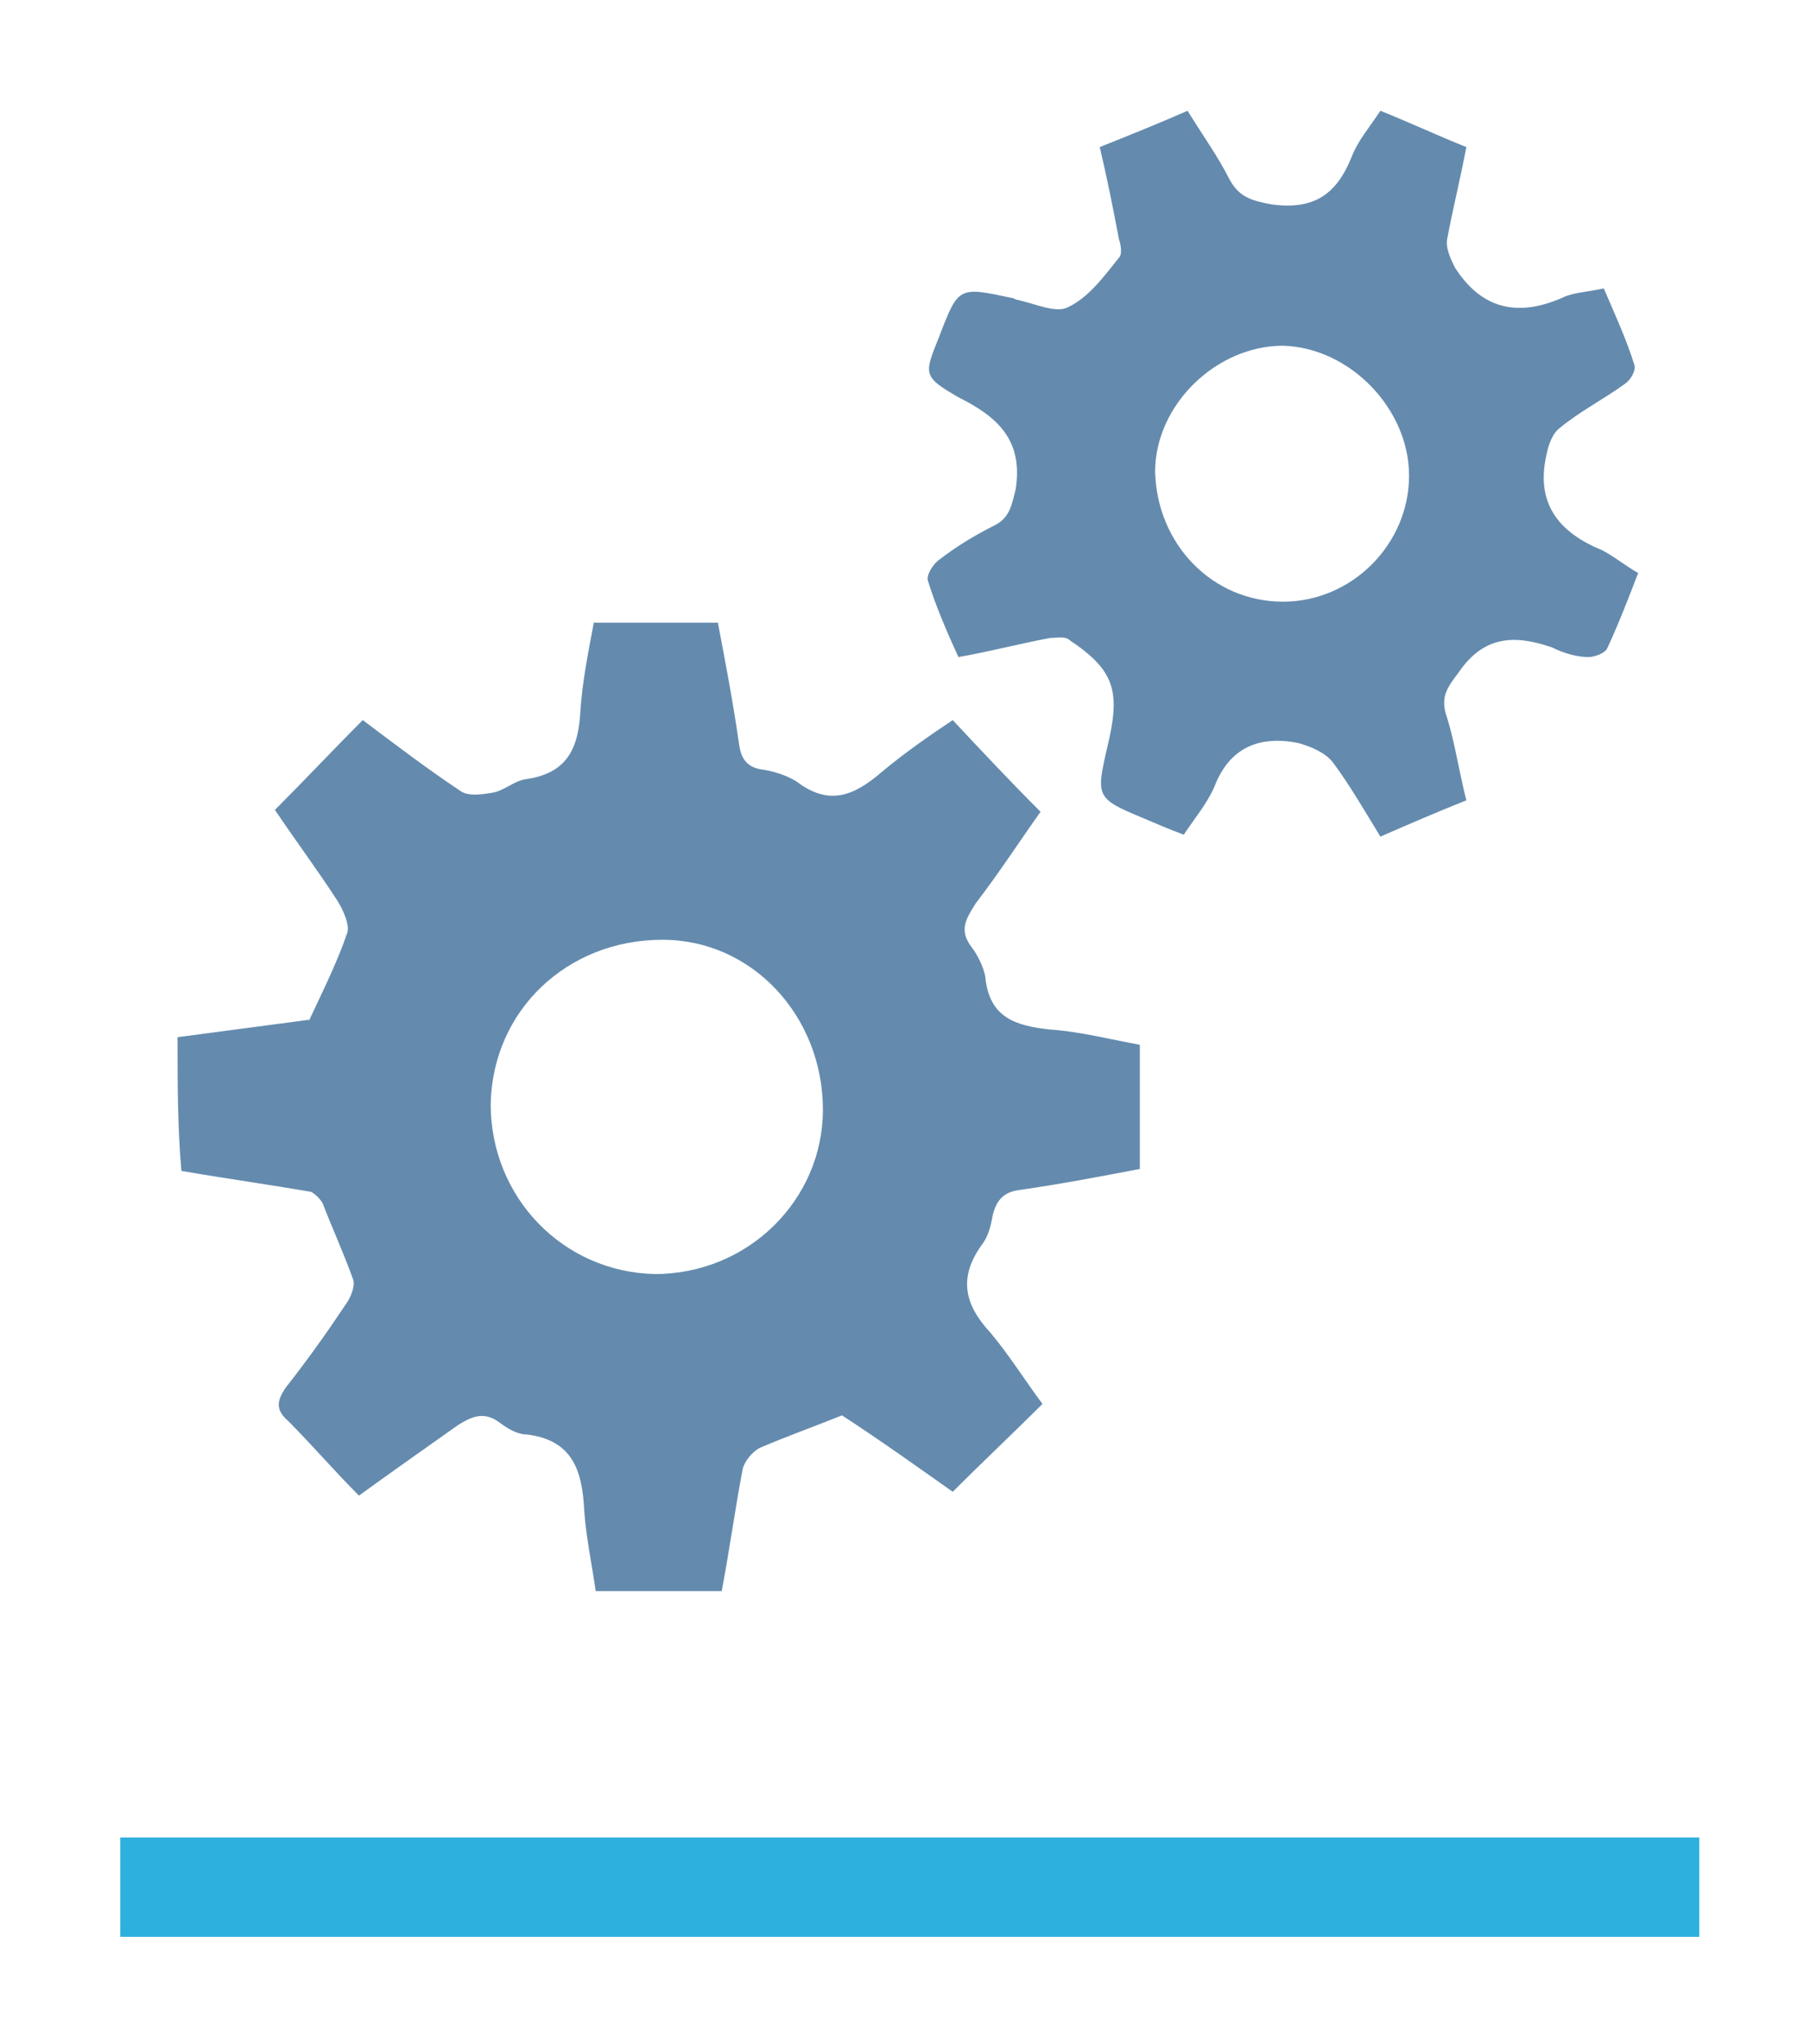
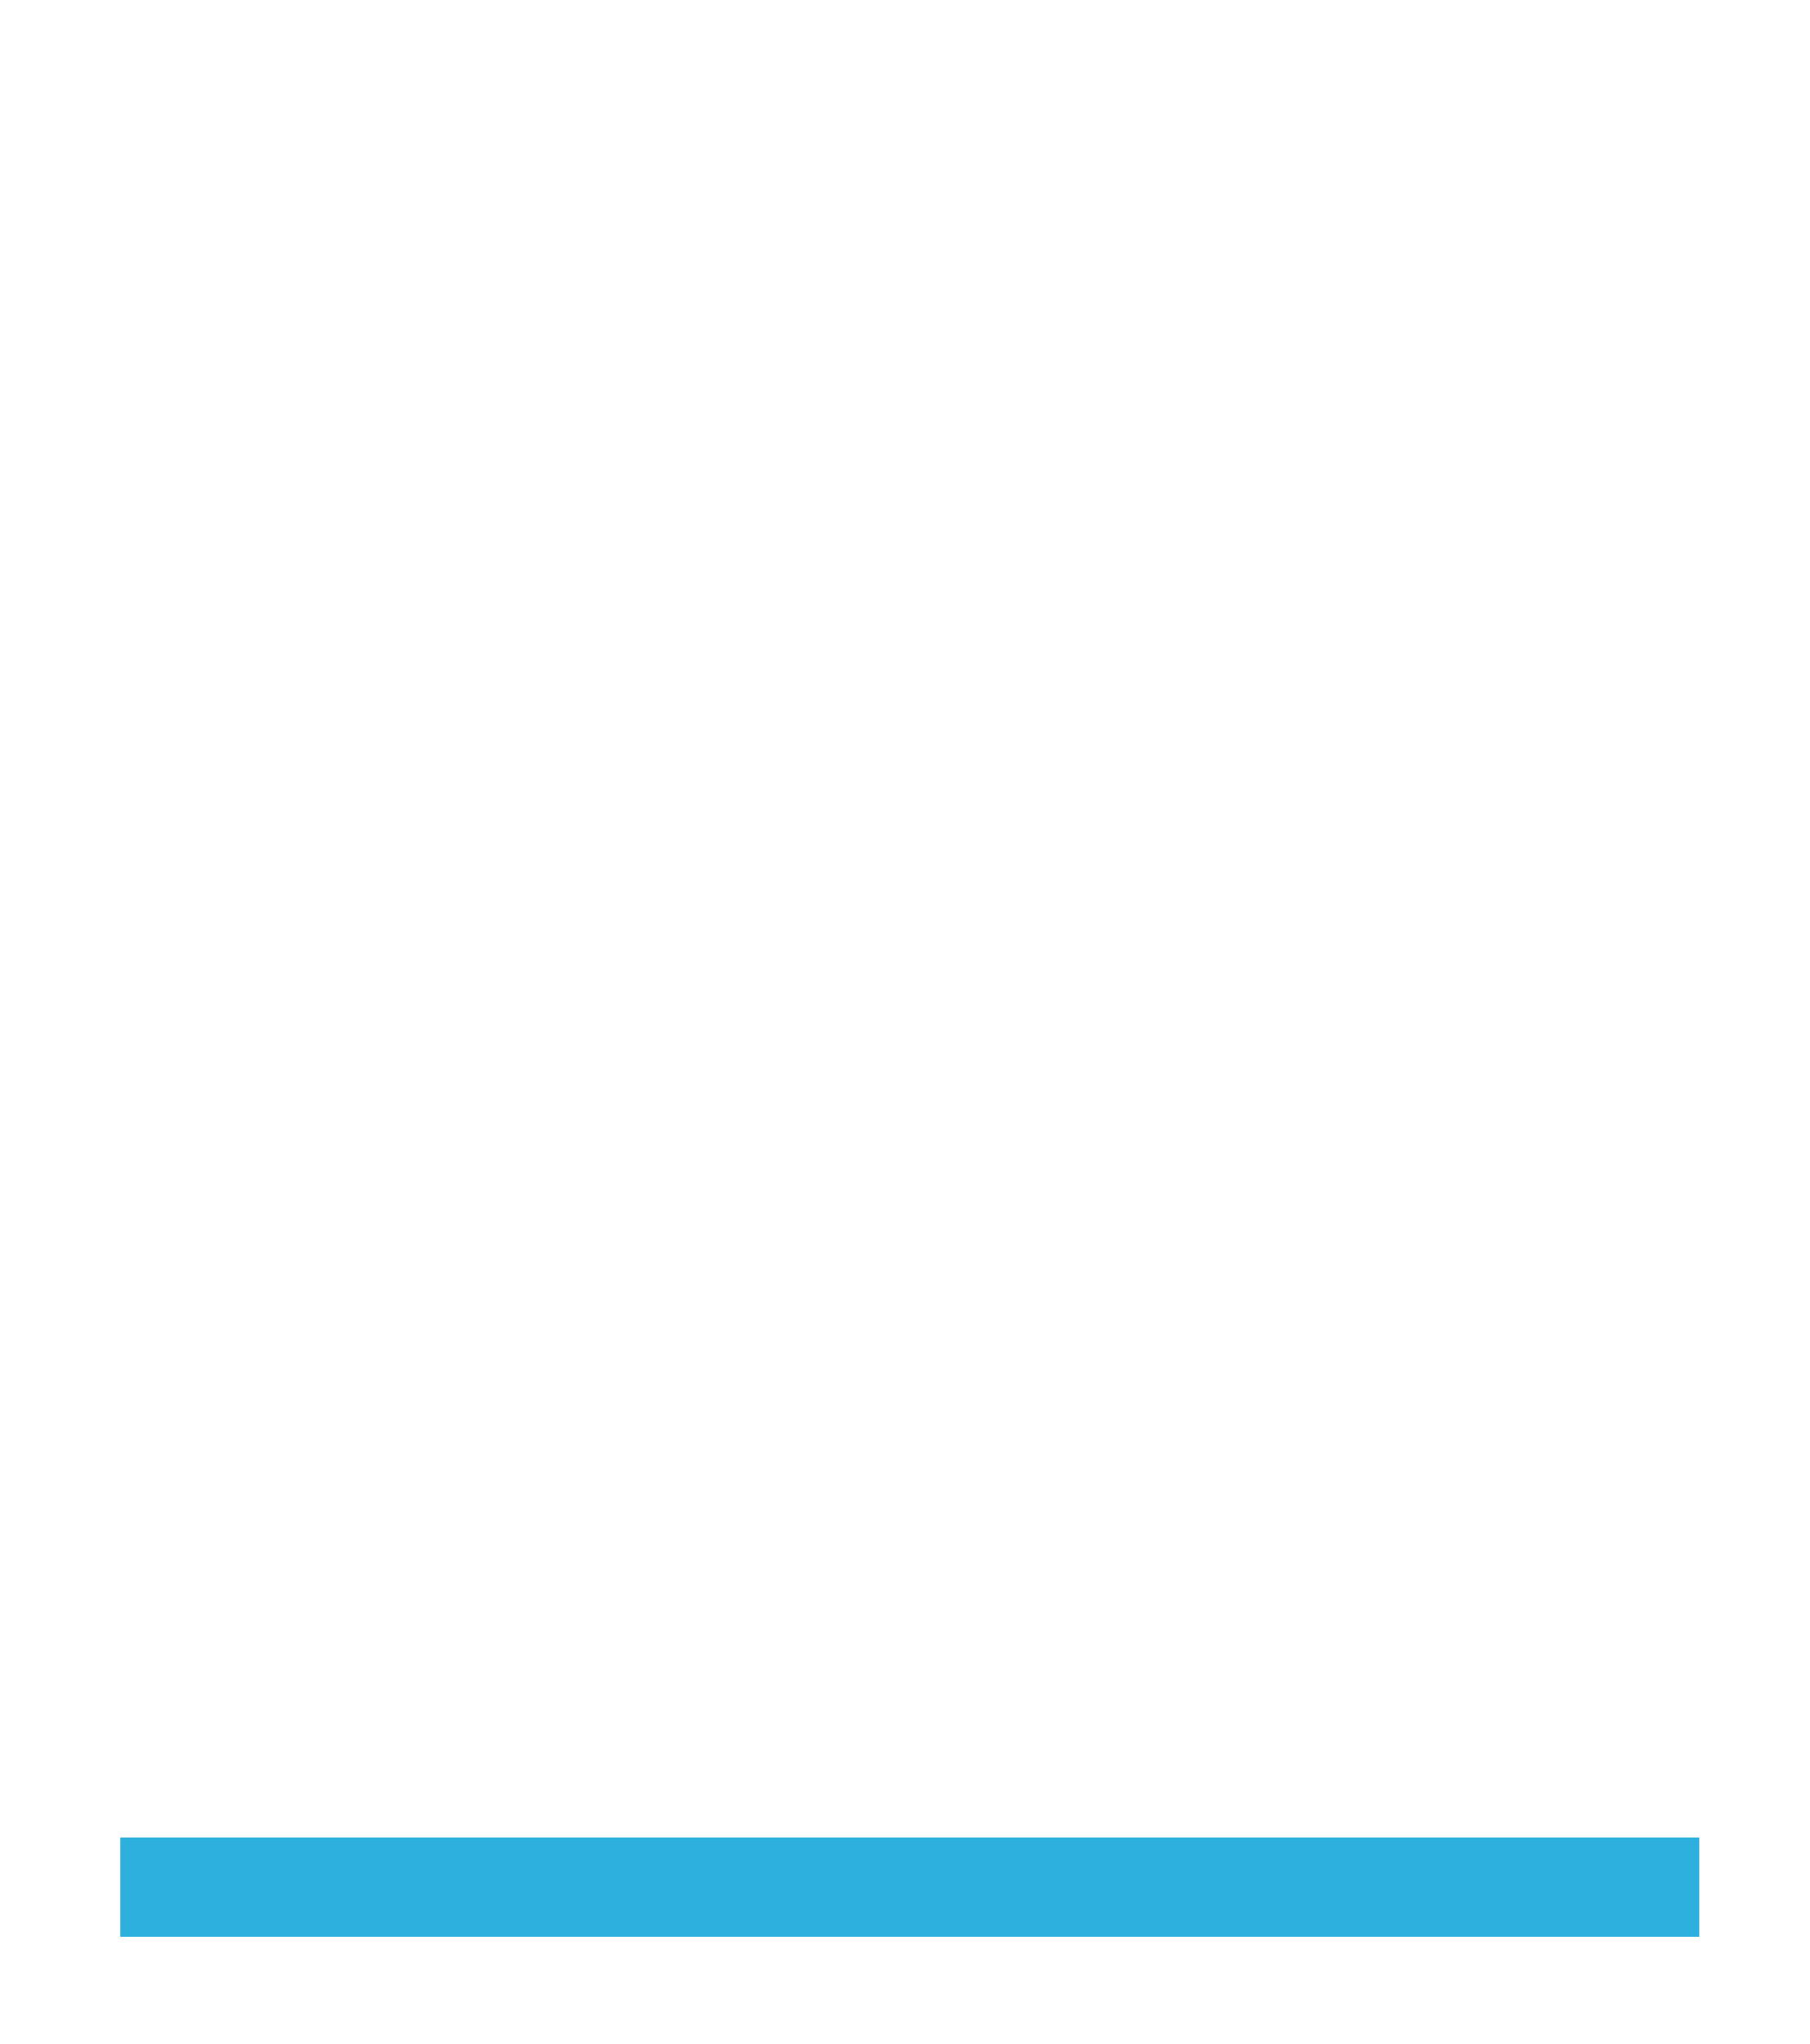
<svg xmlns="http://www.w3.org/2000/svg" version="1.1" id="Layer_1" x="0px" y="0px" viewBox="0 0 94.8 107" style="enable-background:new 0 0 94.8 107;" xml:space="preserve">
  <style type="text/css">
	.st0{fill:#648BAE;}
	.st1{fill:#2DB0DE;}
</style>
  <g>
    <g>
-       <path class="st0" d="M9.3,54.3c2.3-0.3,4.5-0.6,6.8-0.9c0,0,0.1,0,0.1,0c0.7-1.5,1.5-3.1,2-4.6c0.1-0.4-0.2-1.1-0.5-1.6    c-1.1-1.7-2.3-3.3-3.3-4.8c1.6-1.6,3-3.1,4.6-4.7c1.6,1.2,3.3,2.5,5.1,3.7c0.4,0.3,1.1,0.2,1.7,0.1c0.6-0.1,1.1-0.6,1.7-0.7    c2.2-0.3,2.8-1.6,2.9-3.6c0.1-1.5,0.4-3,0.7-4.6c2.1,0,4.2,0,6.5,0c0.4,2.1,0.8,4.2,1.1,6.3c0.1,0.8,0.4,1.3,1.3,1.4    c0.6,0.1,1.2,0.3,1.7,0.6c1.7,1.3,3,0.8,4.5-0.5c1.2-1,2.5-1.9,3.7-2.7c1.5,1.6,2.9,3.1,4.6,4.8c-1,1.4-2.1,3.1-3.4,4.8    c-0.5,0.8-0.9,1.4-0.2,2.3c0.3,0.4,0.6,1,0.7,1.5c0.2,2.2,1.6,2.6,3.4,2.8c1.5,0.1,3.1,0.5,4.7,0.8c0,2.2,0,4.3,0,6.5    c-2.1,0.4-4.2,0.8-6.3,1.1c-0.8,0.1-1.2,0.5-1.4,1.3c-0.1,0.5-0.2,1.1-0.6,1.6c-1.2,1.7-0.9,3.1,0.5,4.6c1,1.2,1.8,2.5,2.7,3.7    c-1.5,1.5-3.1,3-4.7,4.6c-1.7-1.2-3.8-2.7-5.8-4c-1.5,0.6-2.9,1.1-4.3,1.7c-0.4,0.2-0.8,0.7-0.9,1.1c-0.4,2.1-0.7,4.3-1.1,6.4    c-2.2,0-4.4,0-6.6,0c-0.2-1.4-0.5-2.8-0.6-4.2c-0.1-2.1-0.6-3.7-3-4c-0.5,0-1-0.3-1.4-0.6c-0.8-0.6-1.4-0.4-2.2,0.1    c-1.7,1.2-3.4,2.4-5.2,3.7c-1.3-1.3-2.5-2.7-3.7-3.9c-0.7-0.6-0.6-1.1-0.1-1.8c1.1-1.4,2.1-2.8,3.1-4.3c0.3-0.4,0.5-1,0.4-1.3    c-0.5-1.4-1.1-2.7-1.6-4c-0.1-0.2-0.4-0.5-0.6-0.6c-2.3-0.4-4.5-0.7-6.8-1.1C9.3,59,9.3,56.7,9.3,54.3z M43.1,58.1    c0-4.9-3.7-8.9-8.4-8.9c-5,0-8.9,3.7-9,8.6c0,4.9,3.8,8.8,8.6,8.9C39.2,66.7,43.1,62.8,43.1,58.1z" />
-       <path class="st0" d="M57.6,7.7c1.5-0.6,3-1.2,4.6-1.9c0.8,1.3,1.6,2.4,2.2,3.6c0.5,0.9,1.1,1.1,2.2,1.3c2.2,0.3,3.4-0.5,4.2-2.5    c0.3-0.8,0.9-1.5,1.5-2.4c1.5,0.6,3,1.3,4.5,1.9c-0.3,1.6-0.7,3.2-1,4.8c-0.1,0.5,0.2,1.1,0.4,1.5c1.4,2.2,3.3,2.6,5.6,1.6    c0.6-0.3,1.3-0.3,2.2-0.5c0.6,1.4,1.2,2.7,1.6,4c0.1,0.3-0.2,0.8-0.5,1c-1.1,0.8-2.3,1.4-3.4,2.3c-0.4,0.3-0.6,0.9-0.7,1.4    c-0.6,2.6,0.7,4.1,2.9,5c0.6,0.3,1.2,0.8,1.9,1.2c-0.5,1.3-1,2.6-1.6,3.9c-0.1,0.3-0.7,0.5-1,0.5c-0.6,0-1.3-0.2-1.9-0.5    c-2-0.7-3.6-0.6-4.9,1.3c-0.6,0.8-1,1.3-0.6,2.4c0.4,1.3,0.6,2.7,1,4.3c-1.5,0.6-2.9,1.2-4.5,1.9c-0.8-1.3-1.6-2.7-2.5-3.9    c-0.4-0.5-1.1-0.8-1.8-1c-2-0.4-3.6,0.2-4.4,2.3c-0.4,0.9-1,1.6-1.6,2.5c-0.8-0.3-1.5-0.6-2.2-0.9c-2.4-1-2.4-1.1-1.8-3.7    c0.7-2.9,0.4-4-2-5.6c-0.2-0.2-0.7-0.1-1-0.1c-1.6,0.3-3.1,0.7-4.8,1c-0.6-1.3-1.2-2.7-1.6-4c-0.1-0.3,0.3-0.9,0.6-1.1    c0.9-0.7,1.9-1.3,2.9-1.8c0.8-0.4,0.9-1.1,1.1-1.9c0.4-2.6-1-3.8-3-4.8c-1.9-1.1-1.8-1.2-1-3.2c1-2.6,1-2.6,3.8-2    c0.1,0,0.2,0.1,0.3,0.1c0.9,0.2,2,0.7,2.6,0.4c1.1-0.5,1.9-1.6,2.7-2.6c0.2-0.2,0.1-0.7,0-1C58.3,10.9,58,9.4,57.6,7.7z     M67.2,31.5c3.6,0,6.6-3,6.6-6.6c0-3.5-3.1-6.7-6.6-6.8c-3.5,0-6.7,3.1-6.7,6.6C60.6,28.5,63.5,31.5,67.2,31.5z" />
-     </g>
+       </g>
  </g>
  <rect x="6.3" y="96.2" class="st1" width="82.7" height="5.2" />
</svg>